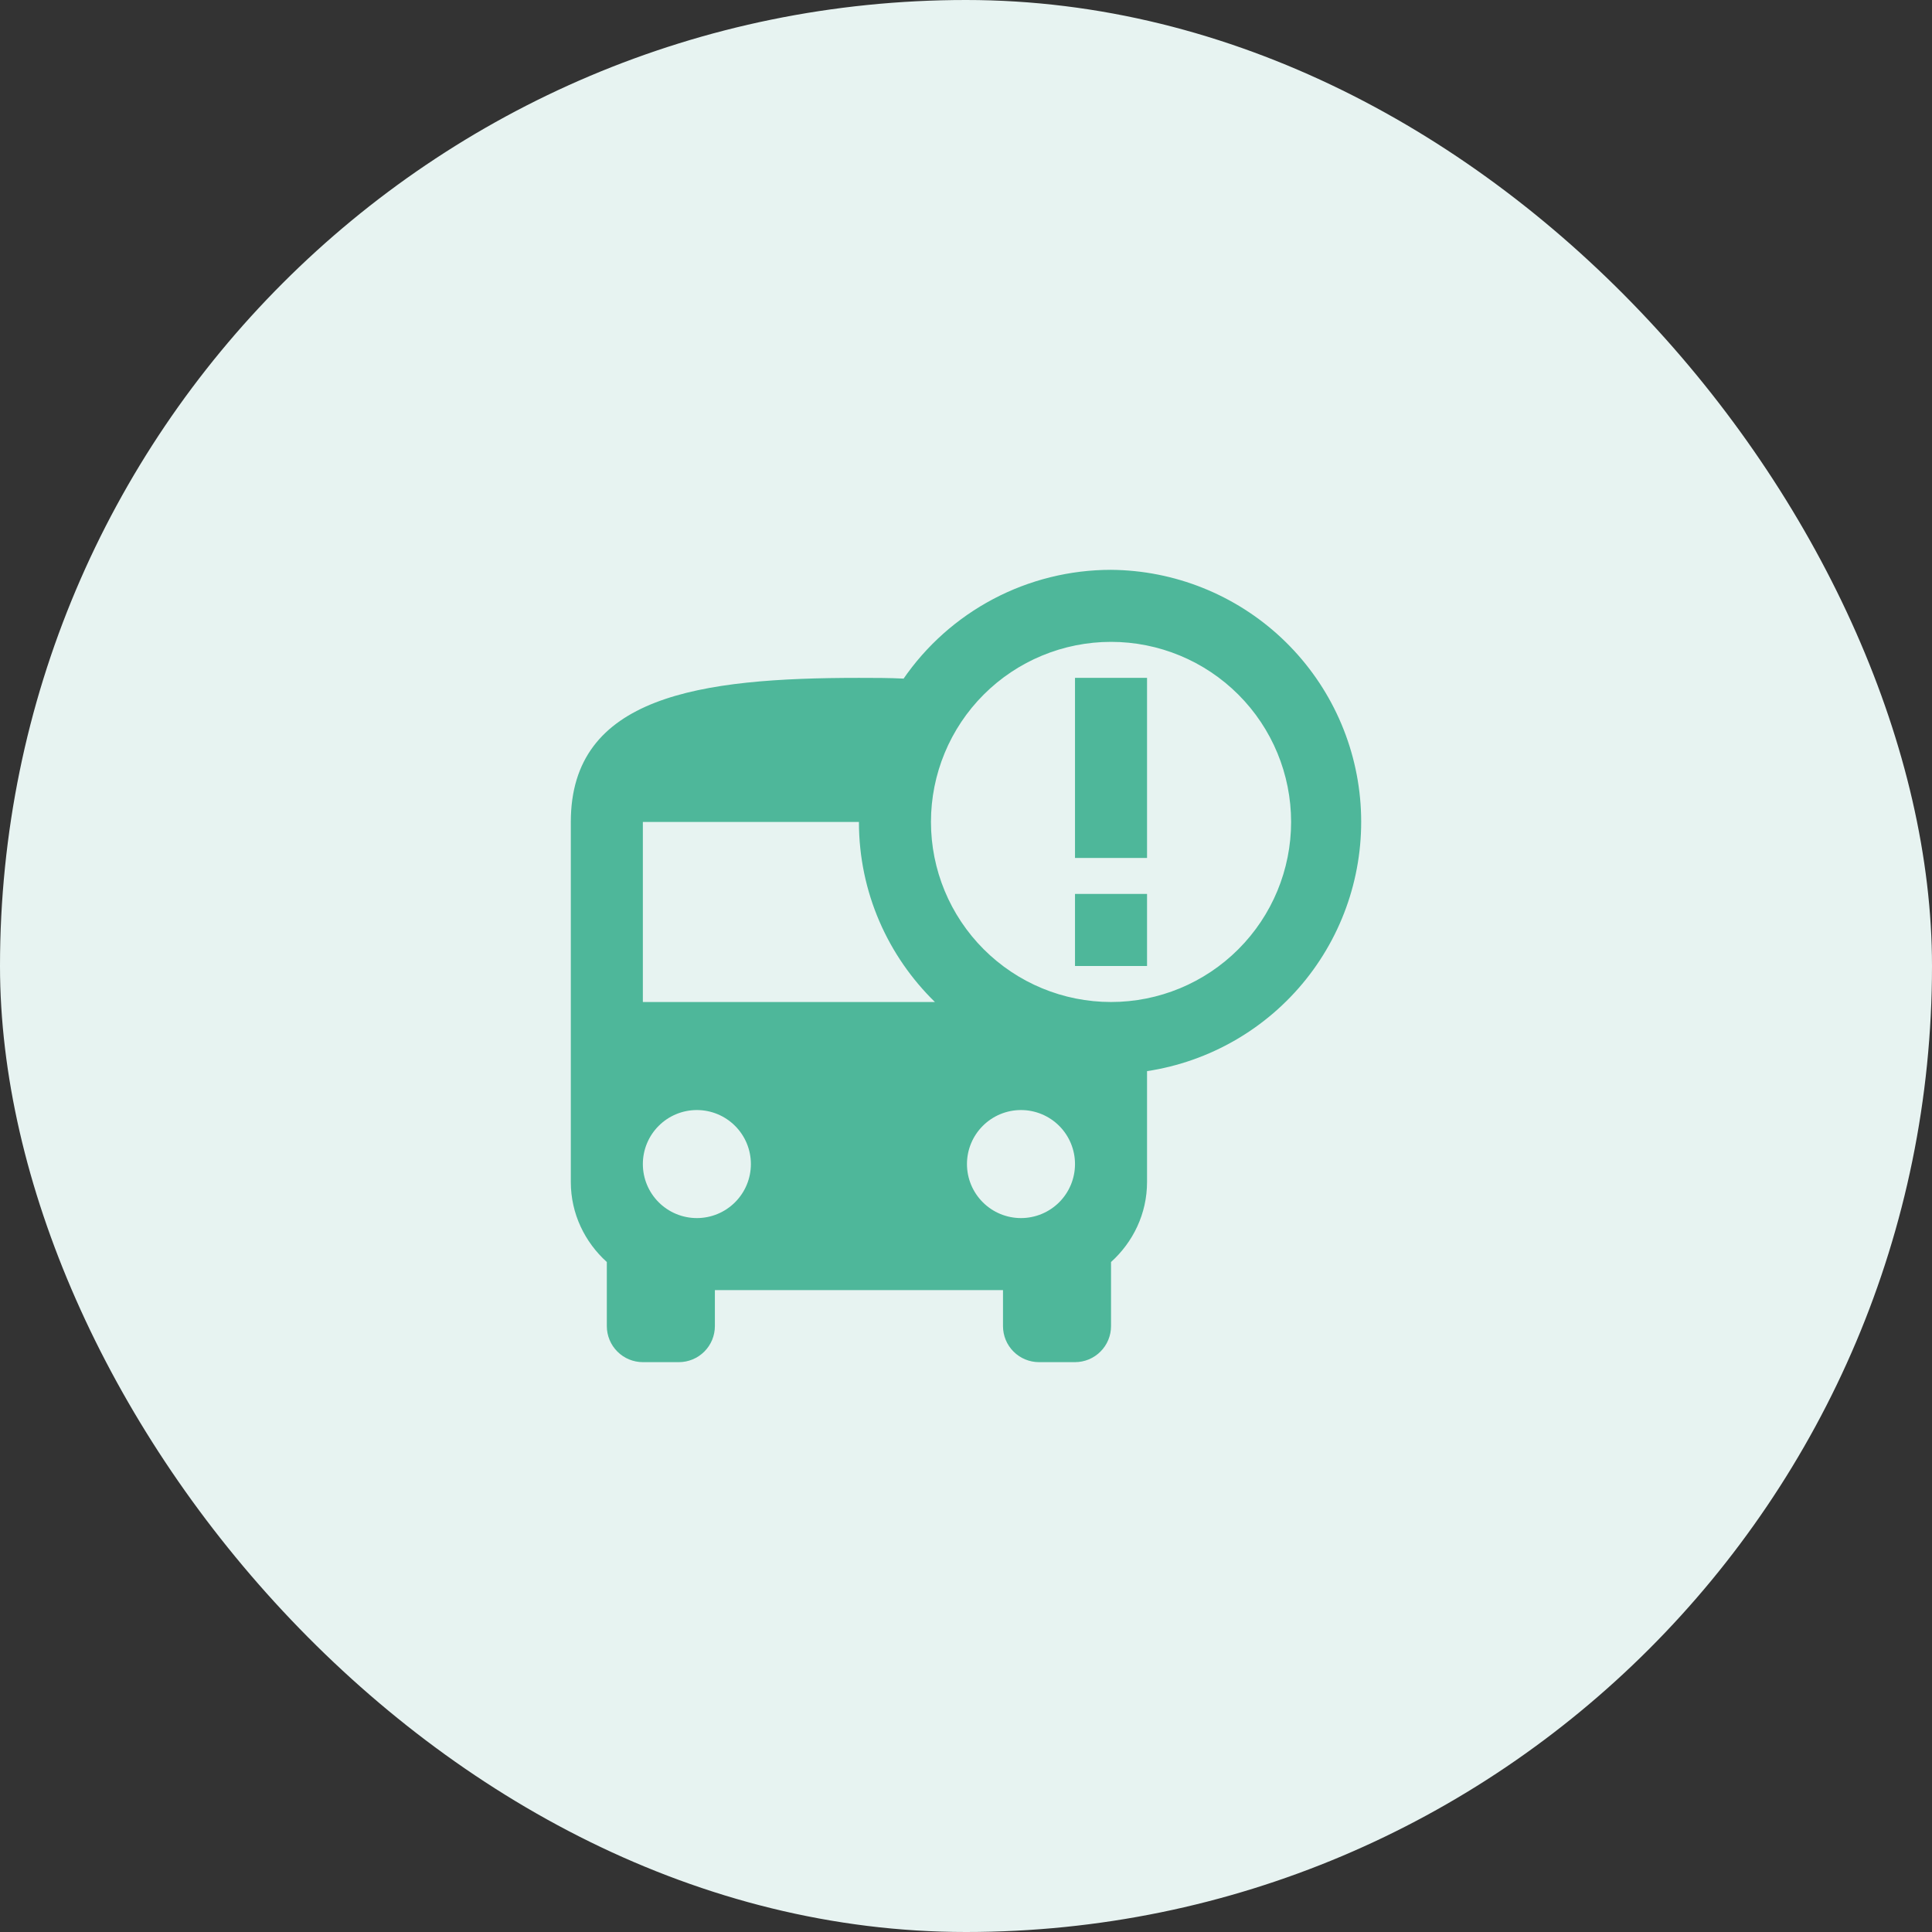
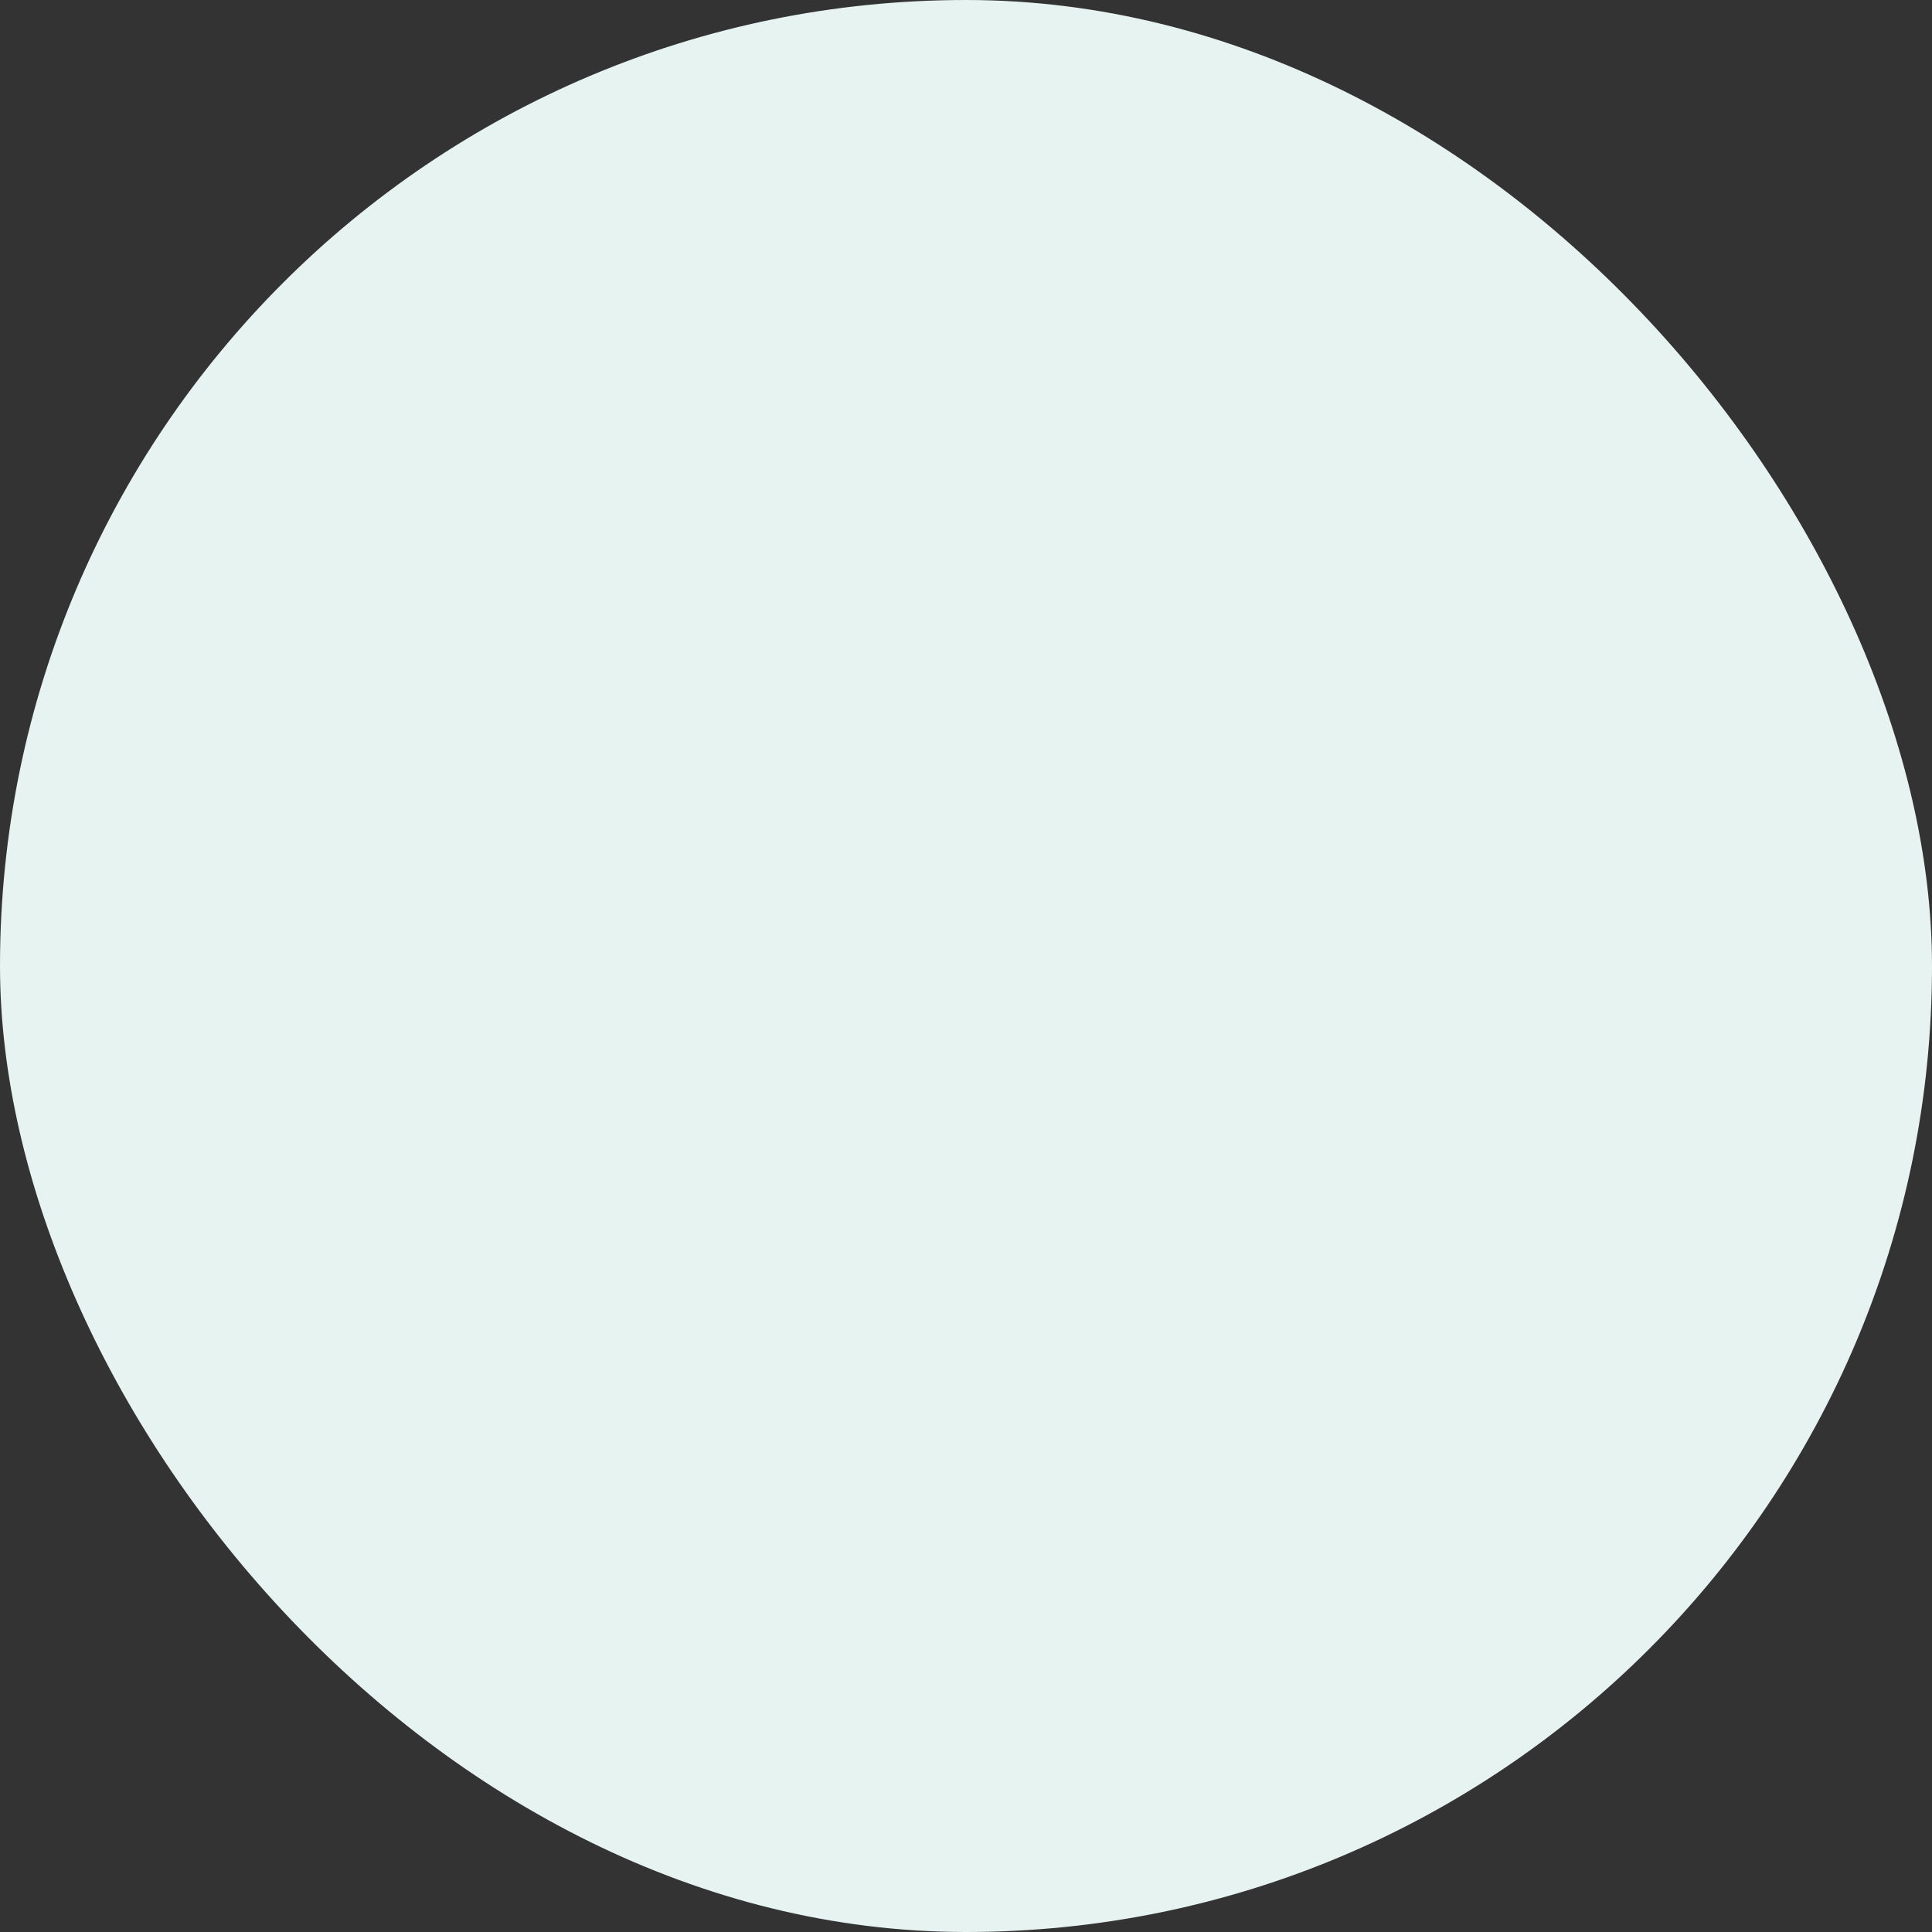
<svg xmlns="http://www.w3.org/2000/svg" width="88" height="88" viewBox="0 0 88 88" fill="none">
  <rect x="0" y="0" width="88" height="88" fill="#333333" stroke="none" />
  <rect width="88" height="88" rx="44" fill="#E7F3F1" />
-   <path d="M50.606 25.955C48.738 25.955 46.898 26.41 45.245 27.282C43.593 28.154 42.178 29.416 41.124 30.958L41.157 30.909C40.501 30.876 39.812 30.876 39.123 30.876C31.873 30.876 26 31.696 26 37.438V53.842C26 55.285 26.64 56.581 27.64 57.483V60.403C27.64 60.838 27.813 61.255 28.121 61.563C28.428 61.871 28.846 62.044 29.281 62.044H30.921C31.356 62.044 31.773 61.871 32.081 61.563C32.389 61.255 32.562 60.838 32.562 60.403V58.763H45.685V60.403C45.685 60.838 45.857 61.255 46.165 61.563C46.473 61.871 46.89 62.044 47.325 62.044H48.965C49.4 62.044 49.818 61.871 50.125 61.563C50.433 61.255 50.606 60.838 50.606 60.403V57.483C51.606 56.581 52.246 55.285 52.246 53.842V48.789C55.101 48.354 57.687 46.86 59.489 44.604C61.291 42.347 62.177 39.495 61.971 36.615C61.764 33.734 60.479 31.038 58.373 29.062C56.267 27.087 53.493 25.977 50.606 25.955ZM31.741 55.482C31.089 55.482 30.463 55.223 30.002 54.761C29.54 54.3 29.281 53.674 29.281 53.021C29.281 52.369 29.54 51.743 30.002 51.282C30.463 50.82 31.089 50.561 31.741 50.561C32.394 50.561 33.02 50.82 33.481 51.282C33.943 51.743 34.202 52.369 34.202 53.021C34.202 53.674 33.943 54.3 33.481 54.761C33.02 55.223 32.394 55.482 31.741 55.482ZM29.281 45.64V37.438H39.123C39.123 40.653 40.452 43.556 42.584 45.64H29.281ZM46.505 55.482C45.852 55.482 45.226 55.223 44.765 54.761C44.303 54.3 44.044 53.674 44.044 53.021C44.044 52.369 44.303 51.743 44.765 51.282C45.226 50.82 45.852 50.561 46.505 50.561C47.157 50.561 47.783 50.82 48.245 51.282C48.706 51.743 48.965 52.369 48.965 53.021C48.965 53.674 48.706 54.3 48.245 54.761C47.783 55.223 47.157 55.482 46.505 55.482ZM50.606 45.64C48.431 45.64 46.344 44.776 44.806 43.237C43.268 41.699 42.404 39.613 42.404 37.438C42.404 35.263 43.268 33.176 44.806 31.638C46.344 30.1 48.431 29.236 50.606 29.236C52.781 29.236 54.867 30.1 56.405 31.638C57.944 33.176 58.808 35.263 58.808 37.438C58.808 39.613 57.944 41.699 56.405 43.237C54.867 44.776 52.781 45.64 50.606 45.64ZM48.965 30.876H52.246V39.078H48.965V30.876ZM48.965 40.718H52.246V43.999H48.965V40.718Z" fill="#4EB79A" />
</svg>